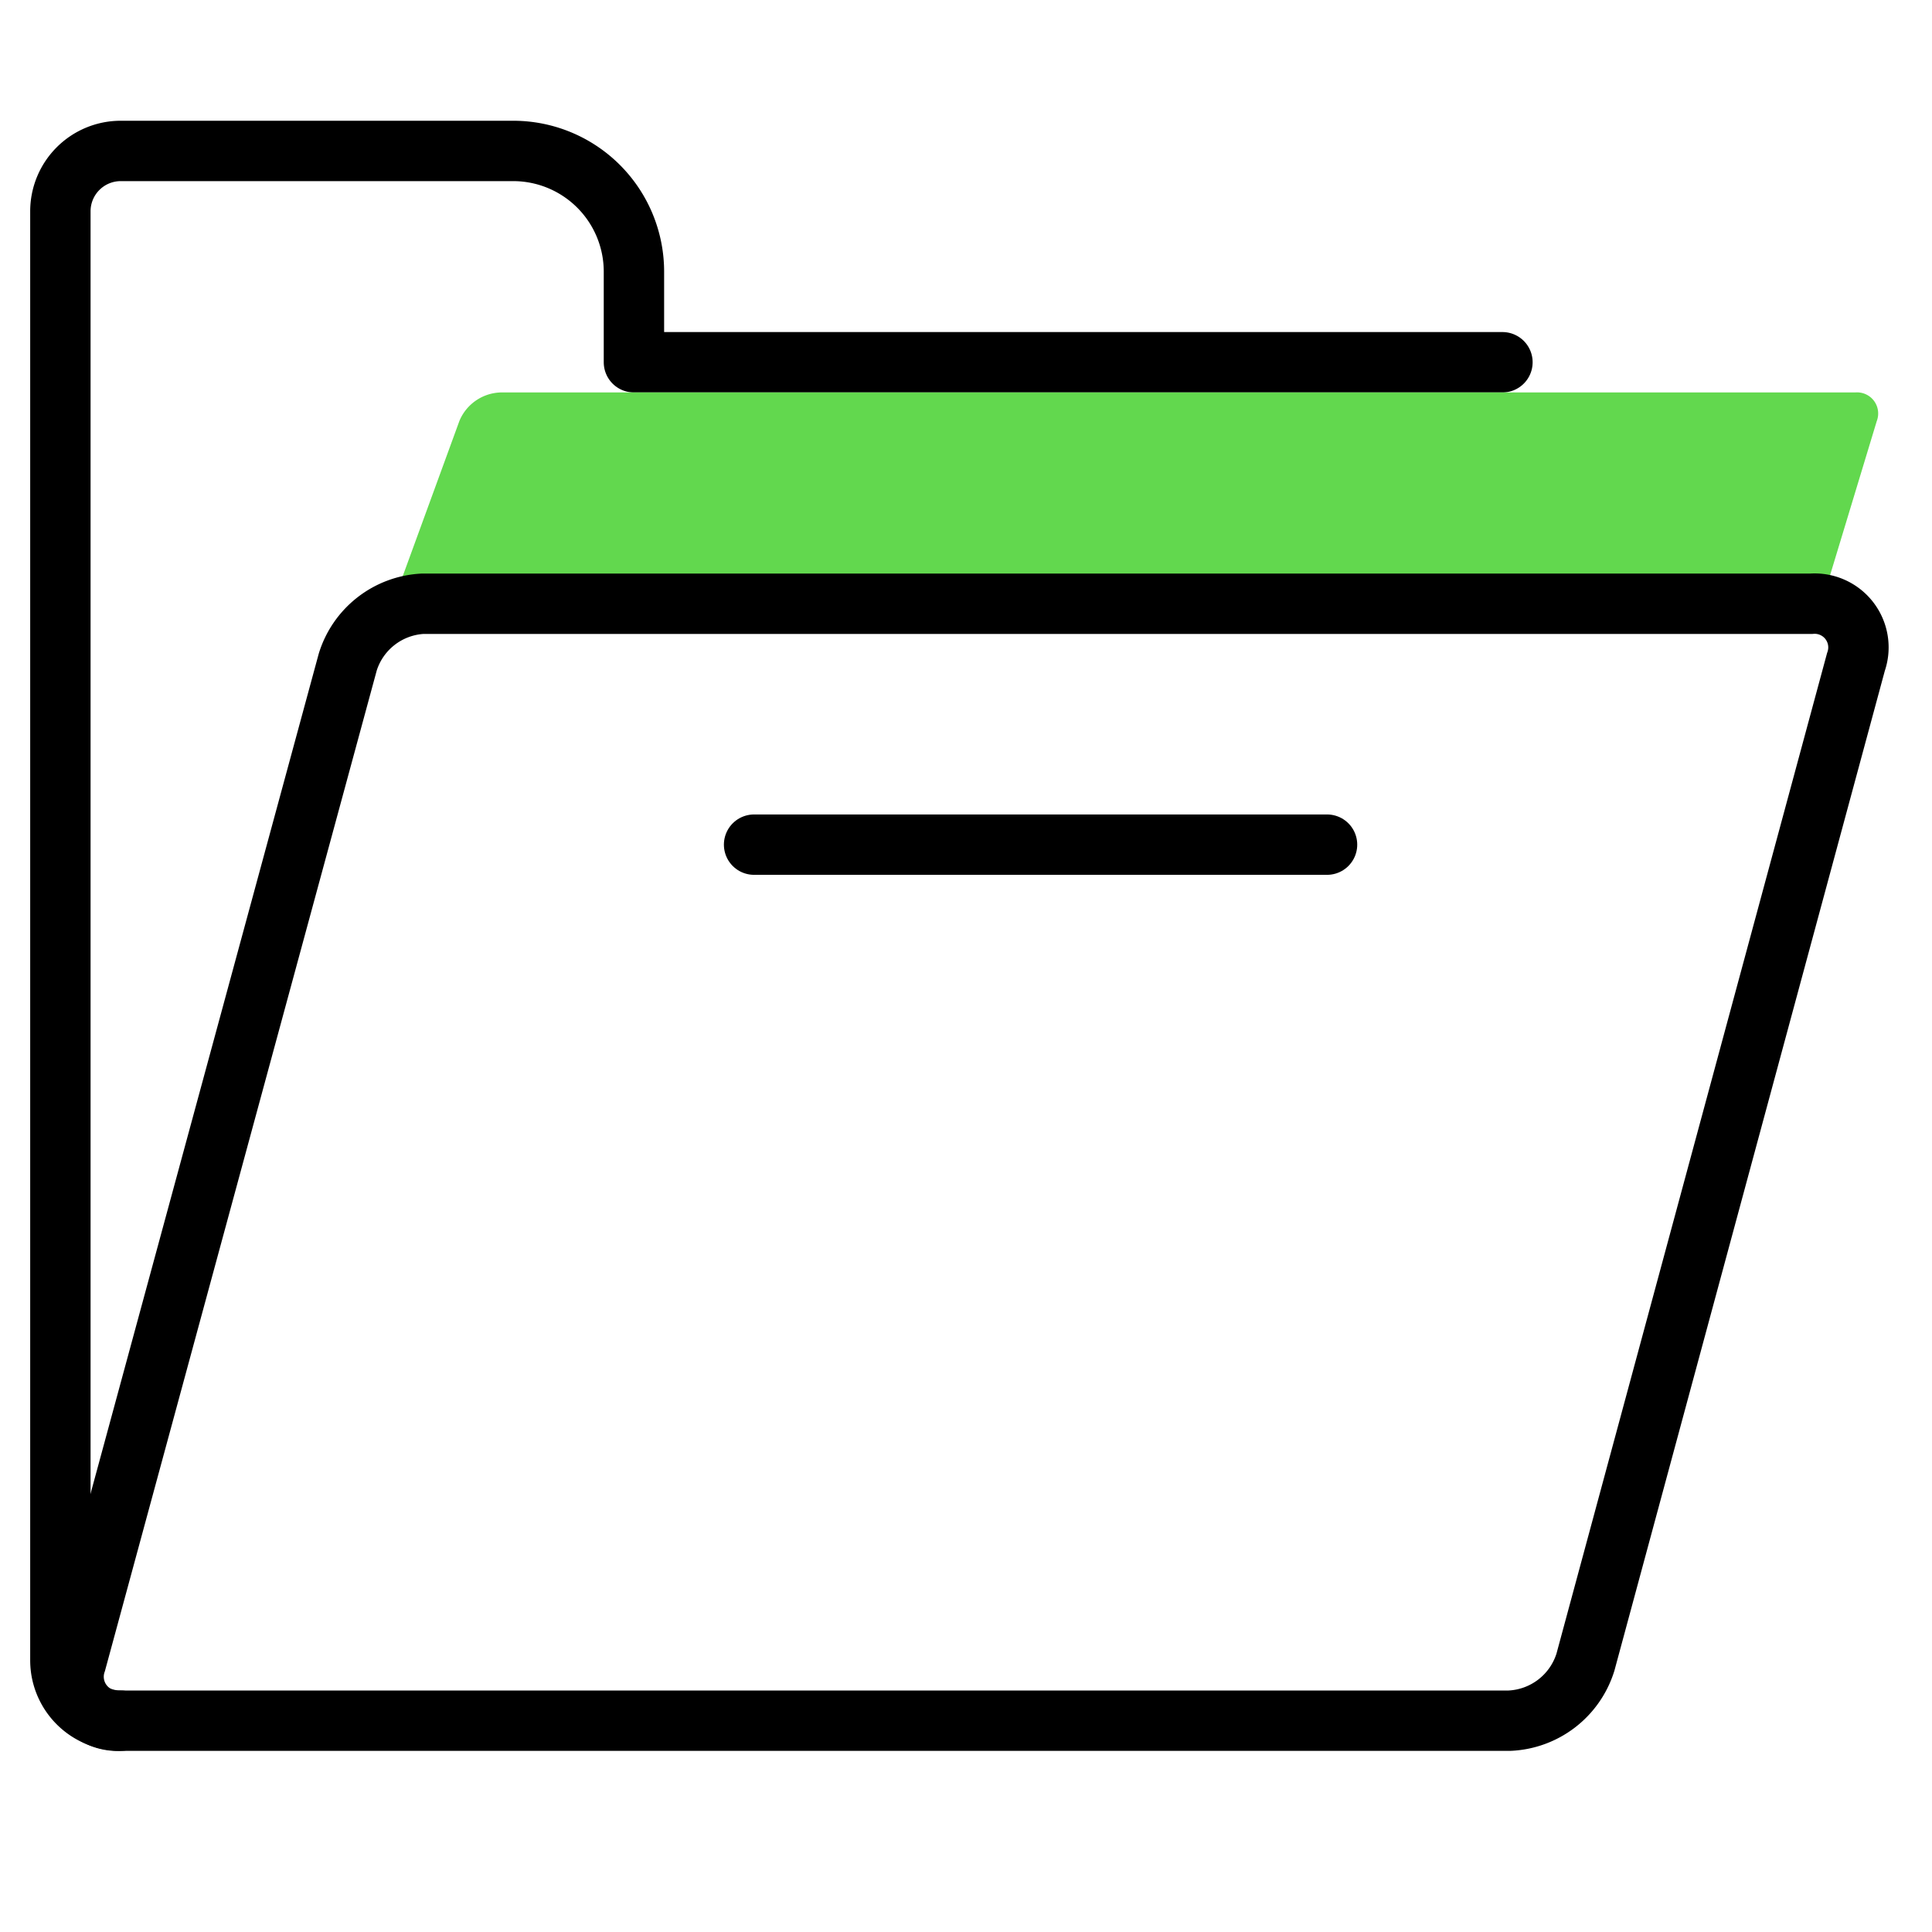
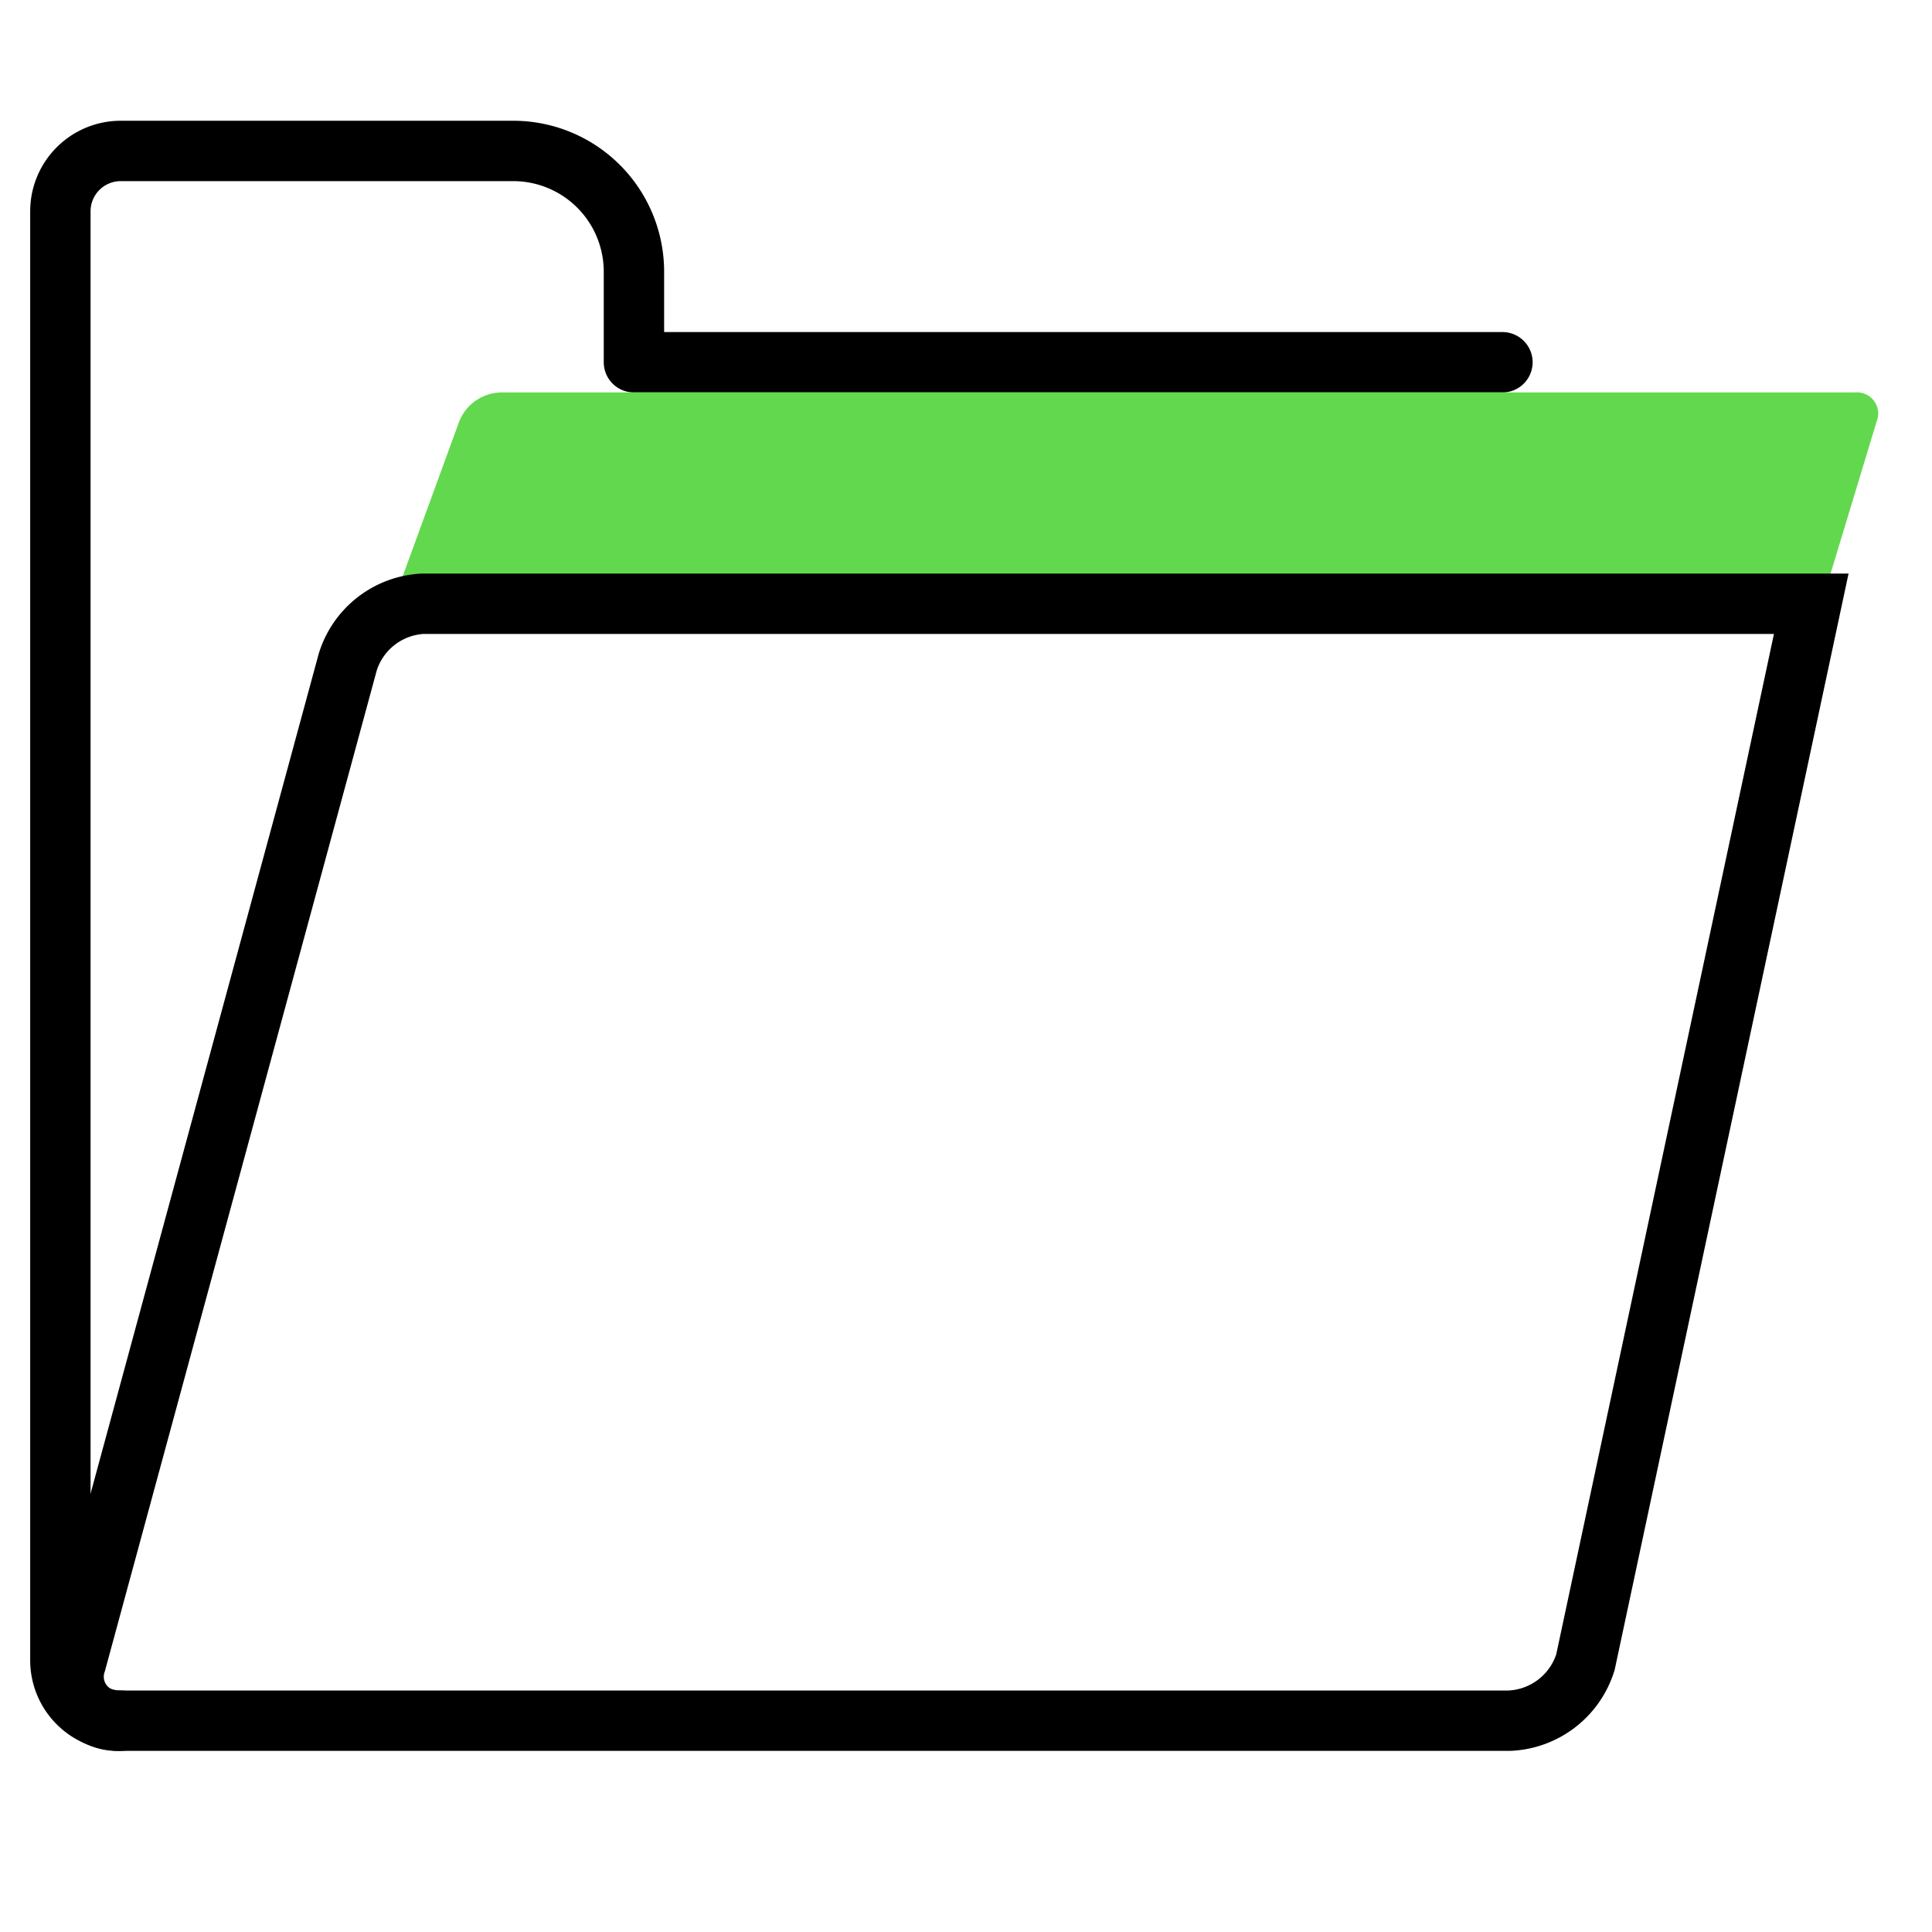
<svg xmlns="http://www.w3.org/2000/svg" id="Icons" width="64" height="64" viewBox="0 0 64 64">
  <defs>
    <style>.cls-1,.cls-2,.cls-4{fill:none;}.cls-2,.cls-4{stroke:#000;stroke-width:2px;}.cls-2{stroke-linecap:round;stroke-linejoin:round;}.cls-3{fill:#62d84e;}.cls-4{stroke-miterlimit:10;}</style>
  </defs>
  <rect class="cls-1" width="64" height="64" />
  <path class="cls-2" d="M4,57a2,2,0,0,1-2-2V7A2,2,0,0,1,4,5H17a4,4,0,0,1,4,4l0,3H49.77" />
  <path class="cls-3" d="M14,20a.65.65,0,0,1-.65-.94l1.87-5.12A1.53,1.53,0,0,1,16.6,13H61.46a.7.7,0,0,1,.71.95L60.64,19a1.45,1.45,0,0,1-1.29,1Z" />
-   <path class="cls-4" d="M52.52,55.06A2.76,2.76,0,0,1,50,57H4a1.46,1.46,0,0,1-1.48-1.94l9-33.13A2.75,2.75,0,0,1,14,20H60a1.45,1.45,0,0,1,1.48,1.93Z" />
-   <line class="cls-2" x1="24.98" y1="27.98" x2="43.96" y2="27.98" />
+   <path class="cls-4" d="M52.52,55.06A2.76,2.76,0,0,1,50,57H4a1.46,1.46,0,0,1-1.48-1.94l9-33.13A2.75,2.75,0,0,1,14,20H60Z" />
</svg>